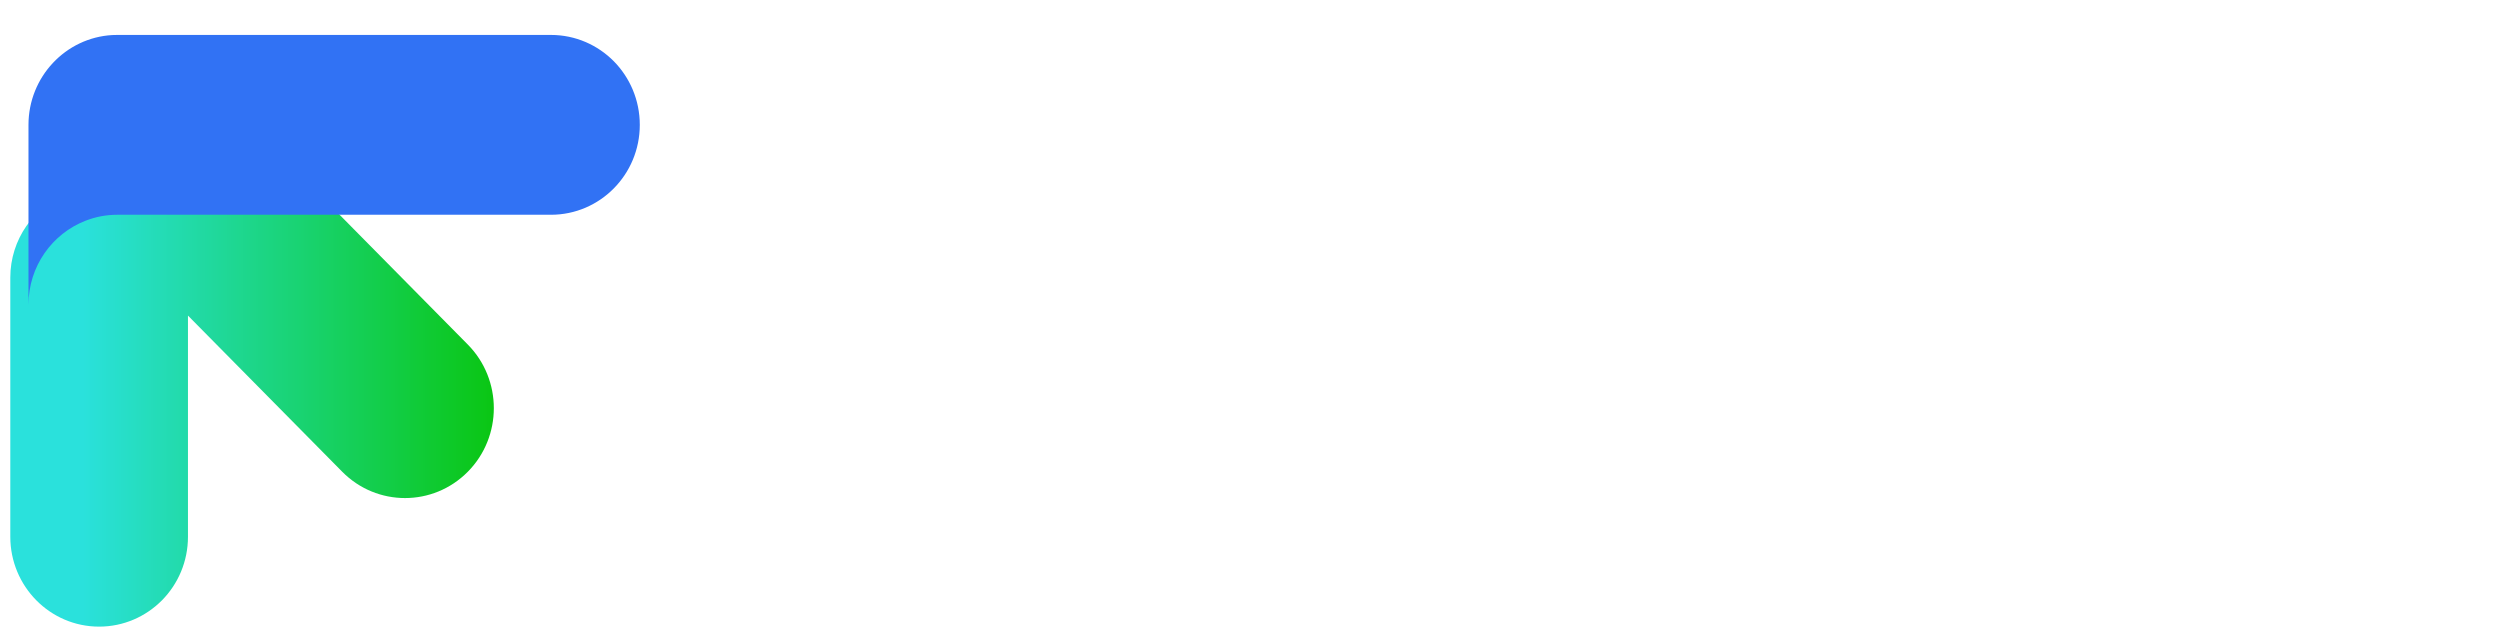
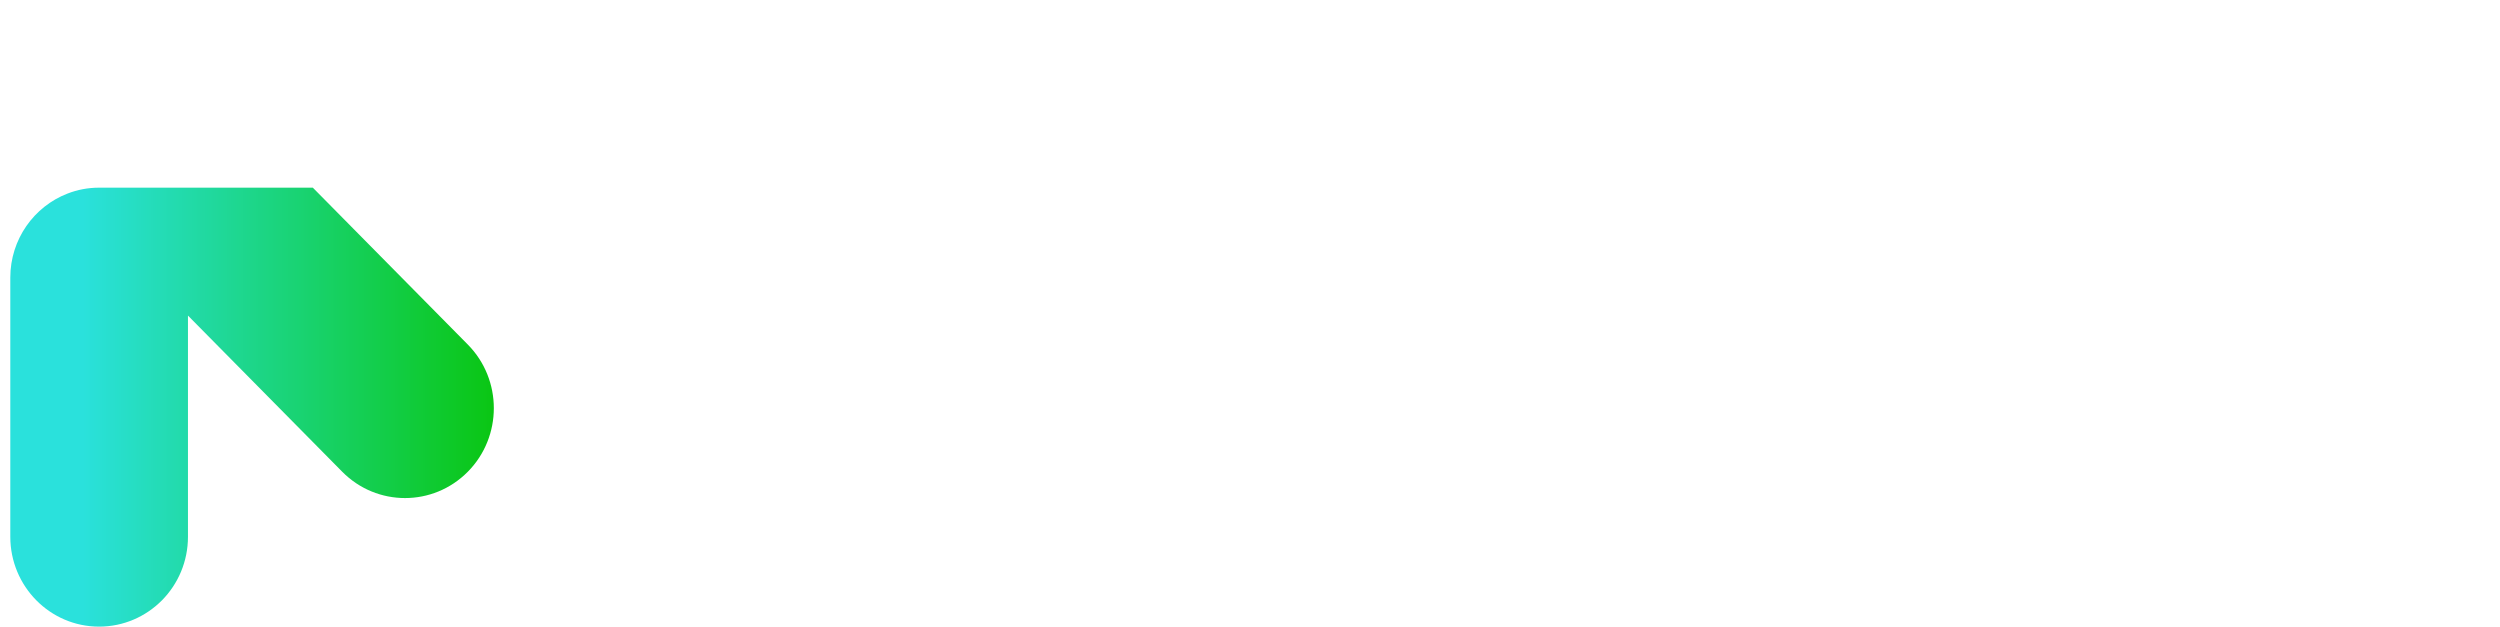
<svg xmlns="http://www.w3.org/2000/svg" width="275" height="69" viewBox="0 0 275 69" fill="none">
  <g clip-path="url(#clip0_16_118265)">
    <path d="M216.394 0.443H199.44V5.906H212.439L199.44 19.064L203.255 22.927L216.394 9.627V23.068H221.791V5.906C221.791 2.889 219.374 0.443 216.394 0.443Z" fill="white" />
    <path d="M104.976 0.443H87.668C85.812 0.443 84.306 1.965 84.306 3.846V23.065H89.894V15.659H99.388C100.317 15.659 101.069 14.898 101.069 13.957V11.704C101.069 10.763 100.317 10.002 99.388 10.002H89.894V6.097H104.976C105.905 6.097 106.657 5.336 106.657 4.395V2.145C106.657 1.204 105.905 0.443 104.976 0.443Z" fill="white" />
    <path d="M134.113 36.536H143.607C144.536 36.536 145.288 35.775 145.288 34.834V32.581C145.288 31.641 144.536 30.88 143.607 30.88H126.299C124.443 30.88 122.937 32.402 122.937 34.283V41.618C122.937 43.497 124.441 45.022 126.299 45.022H139.7V47.848H124.618C123.689 47.848 122.937 48.609 122.937 49.55V51.803C122.937 52.743 123.689 53.505 124.618 53.505H141.926C143.782 53.505 145.288 51.982 145.288 50.102V40.526C145.288 39.884 144.773 39.363 144.139 39.363H128.525V36.536H134.113Z" fill="white" />
    <path d="M210.06 30.88H207.834C206.905 30.88 206.153 31.641 206.153 32.581V39.363H194.977V32.581C194.977 31.641 194.225 30.88 193.296 30.88H191.07C190.141 30.88 189.389 31.641 189.389 32.581V51.803C189.389 52.743 190.141 53.505 191.07 53.505H193.296C194.225 53.505 194.977 52.743 194.977 51.803V45.022H206.153V51.803C206.153 52.743 206.905 53.505 207.834 53.505H210.06C210.989 53.505 211.74 52.743 211.74 51.803V32.581C211.74 31.641 210.989 30.88 210.06 30.88Z" fill="white" />
    <path d="M235.915 30.88H216.925C215.996 30.88 215.245 31.641 215.245 32.581V34.834C215.245 35.775 215.996 36.536 216.925 36.536H223.625V51.803C223.625 52.743 224.377 53.505 225.306 53.505H227.532C228.461 53.505 229.213 52.743 229.213 51.803V36.536H235.912C236.841 36.536 237.593 35.775 237.593 34.834V32.581C237.593 31.641 236.841 30.88 235.912 30.88H235.915Z" fill="white" />
    <path d="M271.638 0.443H252.649V23.068H271.638C273.496 23.068 275 21.546 275 19.665V3.846C275 1.965 273.496 0.443 271.638 0.443ZM269.412 15.998C269.412 16.387 269.256 16.743 269.004 16.999C268.752 17.254 268.405 17.412 268.019 17.412H258.239V6.097H268.016C268.405 6.097 268.752 6.254 269.004 6.51C269.262 6.765 269.412 7.116 269.412 7.507V15.996V15.998Z" fill="white" />
-     <path d="M88.213 30.88H85.987C85.058 30.88 84.306 31.641 84.306 32.581V51.803C84.306 52.743 85.058 53.505 85.987 53.505H88.213C89.142 53.505 89.894 52.743 89.894 51.803V32.581C89.894 31.641 89.142 30.88 88.213 30.88Z" fill="white" />
    <path d="M154.762 30.88H152.536C151.606 30.88 150.855 31.641 150.855 32.581V51.803C150.855 52.743 151.606 53.505 152.536 53.505H154.762C155.691 53.505 156.442 52.743 156.442 51.803V32.581C156.442 31.641 155.691 30.88 154.762 30.88Z" fill="white" />
    <path d="M156.939 0.443H141.312C139.456 0.443 137.95 1.965 137.95 3.846V22.253C137.95 22.701 138.31 23.068 138.755 23.068H142.735C143.178 23.068 143.54 22.704 143.54 22.253V17.067C143.54 16.678 143.696 16.327 143.948 16.075C144.198 15.822 144.539 15.667 144.92 15.661H153.32C153.706 15.661 154.055 15.819 154.308 16.075C154.56 16.33 154.713 16.678 154.716 17.064V22.25C154.716 22.698 155.076 23.065 155.521 23.065H159.501C159.944 23.065 160.306 22.701 160.306 22.25V15.156C160.306 13.278 158.803 11.753 156.945 11.753C158.8 11.753 160.306 10.231 160.306 8.35V3.846C160.306 1.968 158.803 0.443 156.945 0.443H156.939ZM149.125 10.005H144.934C144.547 10.005 144.198 9.847 143.946 9.592C143.696 9.339 143.543 8.994 143.538 8.608V7.51C143.538 7.119 143.693 6.765 143.946 6.51C144.193 6.26 144.528 6.105 144.904 6.099H153.33C153.712 6.102 154.055 6.26 154.305 6.512C154.555 6.765 154.708 7.11 154.713 7.496V8.594C154.713 8.986 154.557 9.339 154.305 9.595C154.055 9.847 153.714 10.002 153.333 10.008H149.125V10.005Z" fill="white" />
-     <path d="M245.41 0.443H229.782C227.927 0.443 226.42 1.965 226.42 3.846V22.253C226.42 22.701 226.78 23.068 227.226 23.068H231.205C231.648 23.068 232.011 22.704 232.011 22.253V17.067C232.011 16.678 232.166 16.327 232.419 16.075C232.669 15.822 233.01 15.667 233.391 15.661H241.79C242.177 15.661 242.526 15.819 242.778 16.075C243.031 16.33 243.184 16.678 243.186 17.064V22.25C243.186 22.698 243.546 23.065 243.992 23.065H247.971C248.414 23.065 248.777 22.701 248.777 22.25V15.156C248.777 13.278 247.273 11.753 245.415 11.753C247.27 11.753 248.777 10.231 248.777 8.35V3.846C248.777 1.968 247.273 0.443 245.415 0.443H245.41ZM237.596 10.005H233.404C233.018 10.005 232.669 9.847 232.416 9.592C232.166 9.339 232.013 8.994 232.008 8.608V7.51C232.008 7.119 232.164 6.765 232.416 6.51C232.663 6.26 232.999 6.105 233.375 6.099H241.801C242.182 6.102 242.526 6.26 242.775 6.512C243.025 6.765 243.178 7.11 243.184 7.496V8.594C243.184 8.986 243.028 9.339 242.775 9.595C242.526 9.847 242.185 10.002 241.803 10.008H237.596V10.005Z" fill="white" />
    <path d="M168.007 36.949C168.26 36.694 168.603 36.536 168.99 36.536H182.679C183.608 36.536 184.36 35.775 184.36 34.834V32.581C184.36 31.641 183.608 30.88 182.679 30.88H165.371C163.515 30.88 162.009 32.402 162.009 34.283V50.102C162.009 51.98 163.512 53.505 165.371 53.505H180.998C182.854 53.505 184.36 51.982 184.36 50.102V42.766C184.36 40.887 182.856 39.363 180.998 39.363H174.887C173.958 39.363 173.206 40.124 173.206 41.064V43.317C173.206 44.258 173.958 45.019 174.887 45.019H178.772V46.642C178.727 46.949 178.59 47.223 178.383 47.432C178.13 47.688 177.784 47.846 177.397 47.846H168.993C168.606 47.846 168.257 47.688 168.005 47.43C167.752 47.174 167.597 46.824 167.597 46.432V37.947C167.597 37.555 167.752 37.202 168.007 36.946V36.949Z" fill="white" />
    <path d="M129.234 0.443H113.606C111.748 0.443 110.244 1.965 110.244 3.846V19.665C110.244 21.546 111.748 23.068 113.606 23.068H129.234C131.092 23.068 132.596 21.546 132.596 19.665V3.846C132.596 1.965 131.092 0.443 129.234 0.443ZM127.008 15.784C126.981 16.218 126.796 16.613 126.508 16.898C126.197 17.216 125.767 17.409 125.292 17.409H117.228C116.844 17.406 116.493 17.249 116.24 16.99C115.988 16.735 115.832 16.384 115.832 15.993V7.513C115.835 7.119 115.991 6.768 116.246 6.512C116.493 6.26 116.828 6.105 117.202 6.099H125.641C126.014 6.107 126.353 6.26 126.602 6.512C126.852 6.765 127.008 7.116 127.01 7.502V15.784H127.008Z" fill="white" />
    <path d="M113.99 30.88H98.362C96.507 30.88 95.001 32.402 95.001 34.283V53.505H100.589V38.283C100.589 37.8 100.782 37.365 101.096 37.047C101.41 36.729 101.837 36.536 102.312 36.536H110.365C110.752 36.536 111.101 36.694 111.353 36.949C111.606 37.204 111.761 37.555 111.761 37.947V42.192V47.848V53.505H117.349V34.28C117.349 32.402 115.846 30.877 113.987 30.877L113.99 30.88Z" fill="white" />
    <path d="M193.825 1.076V19.665C193.825 21.546 192.321 23.068 190.463 23.068H169.251C167.392 23.068 165.889 21.546 165.889 19.665V1.076C165.889 0.726 166.171 0.44 166.512 0.44H170.851C171.195 0.44 171.474 0.726 171.474 1.076V15.998C171.474 16.387 171.63 16.738 171.882 16.996C172.134 17.251 172.486 17.409 172.87 17.409H175.663L175.687 17.412C176.066 17.404 176.404 17.246 176.651 16.993C176.903 16.738 177.059 16.387 177.059 15.993V7.798C177.059 6.858 177.811 6.097 178.74 6.097H180.966C181.895 6.097 182.647 6.858 182.647 7.798V16.012C182.655 16.398 182.805 16.74 183.055 16.993C183.307 17.254 183.659 17.406 184.043 17.406H186.841C187.225 17.406 187.569 17.251 187.821 16.996C188.074 16.74 188.229 16.384 188.229 15.996L188.237 11.755V1.076C188.237 0.726 188.514 0.44 188.86 0.44H193.197C193.543 0.44 193.825 0.726 193.825 1.076Z" fill="white" />
    <path d="M87.141 69C86.892 69 86.647 68.973 86.408 68.918C86.169 68.864 85.944 68.785 85.732 68.679C85.519 68.573 85.323 68.443 85.146 68.288C84.969 68.133 84.816 67.954 84.687 67.752C84.558 67.551 84.459 67.323 84.384 67.073C84.311 66.823 84.276 66.551 84.276 66.26V62.39H85.979V66.249C85.979 66.426 86.003 66.589 86.054 66.739C86.102 66.888 86.177 67.016 86.274 67.125C86.371 67.233 86.492 67.317 86.636 67.38C86.781 67.443 86.948 67.472 87.139 67.472C87.337 67.472 87.512 67.443 87.654 67.38C87.799 67.317 87.917 67.233 88.011 67.125C88.105 67.016 88.175 66.885 88.218 66.739C88.261 66.592 88.285 66.426 88.285 66.249V62.39H89.987V66.26C89.987 66.698 89.91 67.089 89.757 67.429C89.604 67.771 89.394 68.057 89.131 68.288C88.868 68.519 88.567 68.696 88.223 68.815C87.88 68.935 87.52 68.995 87.141 68.995V69Z" fill="white" />
    <path d="M93.846 69C93.656 69 93.457 68.981 93.245 68.943C93.035 68.905 92.818 68.84 92.592 68.75C92.367 68.657 92.136 68.538 91.902 68.388C91.668 68.239 91.432 68.054 91.193 67.831L92.162 66.6C92.34 66.763 92.509 66.896 92.667 67.005C92.828 67.114 92.979 67.198 93.121 67.26C93.263 67.323 93.398 67.369 93.521 67.394C93.645 67.418 93.757 67.434 93.865 67.434C93.959 67.434 94.045 67.426 94.123 67.41C94.201 67.396 94.268 67.372 94.327 67.339C94.383 67.307 94.429 67.269 94.458 67.22C94.491 67.174 94.507 67.116 94.507 67.054C94.507 66.967 94.488 66.891 94.45 66.828C94.413 66.766 94.354 66.706 94.273 66.654C94.192 66.6 94.085 66.548 93.954 66.499C93.822 66.451 93.663 66.396 93.478 66.336C93.196 66.249 92.936 66.146 92.697 66.024C92.455 65.904 92.249 65.76 92.071 65.594C91.897 65.428 91.757 65.236 91.66 65.018C91.561 64.801 91.513 64.548 91.513 64.265C91.513 63.961 91.575 63.686 91.698 63.447C91.822 63.208 91.988 63.004 92.197 62.836C92.407 62.67 92.654 62.542 92.939 62.452C93.223 62.365 93.524 62.319 93.843 62.319C94.284 62.319 94.713 62.409 95.132 62.591C95.551 62.773 95.946 63.023 96.317 63.344L95.428 64.616C95.111 64.366 94.821 64.178 94.558 64.061C94.294 63.944 94.069 63.882 93.881 63.882C93.693 63.882 93.551 63.912 93.438 63.969C93.325 64.029 93.269 64.11 93.269 64.219C93.269 64.363 93.352 64.485 93.516 64.586C93.68 64.686 93.916 64.782 94.222 64.869C94.555 64.964 94.85 65.073 95.106 65.192C95.361 65.312 95.573 65.456 95.745 65.621C95.916 65.787 96.048 65.975 96.134 66.19C96.22 66.404 96.265 66.654 96.265 66.934C96.265 67.258 96.198 67.546 96.067 67.801C95.935 68.057 95.758 68.272 95.535 68.448C95.312 68.625 95.054 68.761 94.764 68.853C94.472 68.946 94.168 68.995 93.849 68.995L93.846 69Z" fill="white" />
    <path d="M91.421 60.253H95.984V61.4H91.421V60.253Z" fill="white" />
    <path d="M100.183 64.436H101.859V62.392H103.561V64.436H104.275V65.782H103.561V66.263C103.561 66.554 103.526 66.826 103.454 67.076C103.381 67.326 103.279 67.551 103.15 67.755C103.019 67.959 102.866 68.136 102.686 68.291C102.508 68.445 102.31 68.576 102.098 68.682C101.883 68.788 101.657 68.867 101.416 68.921C101.174 68.975 100.93 69.003 100.68 69.003C100.43 69.003 100.183 68.975 99.944 68.921C99.705 68.867 99.477 68.788 99.262 68.682C99.047 68.576 98.849 68.445 98.669 68.291C98.489 68.136 98.33 67.956 98.199 67.755C98.067 67.554 97.965 67.326 97.89 67.076C97.817 66.826 97.78 66.554 97.78 66.263V62.392H99.482V66.252C99.482 66.429 99.509 66.592 99.563 66.741C99.617 66.891 99.694 67.019 99.796 67.127C99.898 67.236 100.025 67.32 100.172 67.383C100.32 67.445 100.489 67.475 100.68 67.475C100.881 67.475 101.053 67.445 101.201 67.383C101.348 67.32 101.472 67.236 101.571 67.127C101.671 67.019 101.743 66.888 101.791 66.741C101.84 66.592 101.864 66.429 101.864 66.252V65.782H100.188V64.436H100.183Z" fill="white" />
    <path d="M104.187 60.253V61.4H100.814C100.529 61.4 100.293 61.362 100.1 61.289C99.906 61.216 99.754 61.12 99.635 61.004C99.517 60.887 99.434 60.759 99.383 60.618C99.332 60.476 99.308 60.34 99.308 60.207V59.37H100.731V59.837C100.731 60.117 100.916 60.256 101.287 60.256H104.189L104.187 60.253Z" fill="white" />
    <path d="M109.13 62.319C109.399 62.319 109.651 62.371 109.885 62.48C110.121 62.586 110.325 62.746 110.499 62.955C110.674 63.164 110.814 63.431 110.913 63.746C111.015 64.064 111.066 64.431 111.066 64.847V68.927H109.361V64.863C109.361 64.513 109.286 64.254 109.133 64.091C108.98 63.928 108.765 63.844 108.486 63.844C108.37 63.844 108.257 63.863 108.145 63.901C108.032 63.939 107.922 63.993 107.814 64.061C107.707 64.129 107.61 64.208 107.519 64.3C107.428 64.393 107.35 64.491 107.28 64.594C107.213 64.7 107.159 64.809 107.119 64.923C107.081 65.037 107.06 65.151 107.06 65.263V68.927H105.355V62.392H107.044V63.507C107.221 63.26 107.395 63.056 107.567 62.901C107.739 62.746 107.911 62.626 108.083 62.539C108.255 62.452 108.426 62.392 108.601 62.363C108.776 62.333 108.95 62.319 109.13 62.319Z" fill="white" />
    <path d="M118.762 68.927H117.357L116.211 62.392H117.927L118.429 65.632L119.444 62.392H120.555L121.573 65.632L122.325 59.612H124.046L122.65 68.927H121.237L120.002 64.901L118.764 68.927H118.762Z" fill="white" />
    <path d="M128.007 66.456H126.173C126.173 66.614 126.21 66.758 126.291 66.885C126.369 67.013 126.473 67.122 126.6 67.212C126.729 67.301 126.871 67.369 127.029 67.418C127.188 67.467 127.346 67.492 127.505 67.492C127.733 67.492 127.94 67.448 128.125 67.358C128.31 67.269 128.468 67.144 128.6 66.986C128.732 66.828 128.831 66.638 128.903 66.415C128.976 66.192 129.011 65.953 129.011 65.689C129.011 65.358 128.968 65.075 128.879 64.841C128.791 64.608 128.673 64.412 128.525 64.263C128.375 64.113 128.203 64.002 128.004 63.931C127.805 63.86 127.593 63.825 127.368 63.825C127.228 63.825 127.086 63.841 126.938 63.874C126.79 63.906 126.643 63.961 126.492 64.037C126.342 64.113 126.194 64.211 126.046 64.336C125.899 64.458 125.754 64.61 125.614 64.793L124.599 63.798C124.76 63.553 124.954 63.341 125.174 63.156C125.394 62.974 125.628 62.819 125.875 62.697C126.122 62.575 126.374 62.482 126.637 62.42C126.898 62.357 127.153 62.325 127.4 62.325C127.867 62.325 128.305 62.401 128.71 62.55C129.116 62.702 129.467 62.92 129.765 63.208C130.063 63.496 130.297 63.847 130.466 64.265C130.635 64.684 130.721 65.159 130.721 65.692C130.721 66.04 130.681 66.364 130.601 66.662C130.52 66.962 130.407 67.233 130.259 67.478C130.112 67.722 129.94 67.94 129.739 68.13C129.537 68.32 129.317 68.478 129.081 68.609C128.842 68.739 128.589 68.837 128.323 68.902C128.055 68.97 127.784 69.003 127.505 69.003C127.053 69.003 126.643 68.927 126.269 68.772C125.896 68.617 125.577 68.402 125.311 68.122C125.042 67.842 124.835 67.508 124.69 67.116C124.545 66.725 124.47 66.29 124.47 65.809C124.47 65.749 124.473 65.662 124.481 65.543C124.486 65.426 124.505 65.282 124.532 65.116H128.012V66.459L128.007 66.456Z" fill="white" />
    <path d="M133.989 69C133.799 69 133.6 68.981 133.388 68.943C133.178 68.905 132.961 68.84 132.735 68.75C132.51 68.657 132.279 68.538 132.045 68.388C131.812 68.239 131.575 68.054 131.336 67.831L132.306 66.6C132.483 66.763 132.652 66.896 132.81 67.005C132.971 67.114 133.122 67.198 133.264 67.26C133.406 67.323 133.541 67.369 133.664 67.394C133.788 67.418 133.901 67.434 134.008 67.434C134.102 67.434 134.188 67.426 134.266 67.41C134.344 67.396 134.411 67.372 134.47 67.339C134.526 67.307 134.572 67.269 134.601 67.22C134.634 67.174 134.65 67.116 134.65 67.054C134.65 66.967 134.631 66.891 134.593 66.828C134.556 66.766 134.497 66.706 134.416 66.654C134.336 66.6 134.228 66.548 134.097 66.499C133.965 66.451 133.807 66.396 133.621 66.336C133.339 66.249 133.079 66.146 132.84 66.024C132.598 65.904 132.391 65.76 132.214 65.594C132.04 65.428 131.9 65.236 131.803 65.018C131.704 64.801 131.656 64.548 131.656 64.265C131.656 63.961 131.718 63.686 131.841 63.447C131.965 63.208 132.131 63.004 132.34 62.836C132.55 62.67 132.797 62.542 133.082 62.452C133.366 62.365 133.667 62.319 133.986 62.319C134.427 62.319 134.856 62.409 135.275 62.591C135.694 62.773 136.089 63.023 136.46 63.344L135.571 64.616C135.254 64.366 134.964 64.178 134.701 64.061C134.438 63.944 134.212 63.882 134.024 63.882C133.836 63.882 133.694 63.912 133.581 63.969C133.468 64.029 133.412 64.11 133.412 64.219C133.412 64.363 133.495 64.485 133.659 64.586C133.823 64.686 134.059 64.782 134.365 64.869C134.698 64.964 134.993 65.073 135.248 65.192C135.504 65.312 135.716 65.456 135.888 65.621C136.059 65.787 136.191 65.975 136.277 66.19C136.363 66.404 136.408 66.654 136.408 66.934C136.408 67.258 136.341 67.546 136.21 67.801C136.078 68.057 135.901 68.272 135.678 68.448C135.455 68.625 135.197 68.761 134.907 68.853C134.615 68.946 134.311 68.995 133.992 68.995L133.989 69Z" fill="white" />
    <path d="M136.403 60.444H135.02C134.924 60.444 134.846 60.468 134.789 60.52C134.73 60.571 134.703 60.631 134.703 60.705C134.703 60.732 134.703 60.762 134.706 60.789C134.709 60.816 134.717 60.849 134.73 60.879C134.744 60.911 134.762 60.947 134.787 60.982C134.811 61.017 134.843 61.058 134.889 61.099L133.909 61.664C133.801 61.572 133.718 61.474 133.654 61.37C133.589 61.267 133.538 61.167 133.503 61.069C133.468 60.971 133.444 60.881 133.433 60.8C133.423 60.718 133.417 60.653 133.417 60.601C133.417 60.397 133.46 60.221 133.543 60.077C133.627 59.933 133.739 59.813 133.876 59.723C134.013 59.634 134.172 59.566 134.346 59.525C134.521 59.484 134.703 59.462 134.889 59.462H136.408V60.444H136.403Z" fill="white" />
    <path d="M137.918 68.927V62.392H139.62V68.927H137.918Z" fill="white" />
    <path d="M143.433 69C142.944 69 142.474 68.891 142.02 68.677C141.567 68.462 141.137 68.117 140.734 67.646L141.752 66.548C141.918 66.749 142.08 66.913 142.23 67.035C142.383 67.157 142.528 67.25 142.668 67.315C142.807 67.38 142.941 67.424 143.068 67.443C143.197 67.464 143.317 67.472 143.438 67.472C143.621 67.472 143.798 67.437 143.973 67.364C144.147 67.29 144.303 67.179 144.44 67.029C144.577 66.88 144.687 66.687 144.77 66.456C144.853 66.225 144.896 65.95 144.896 65.632C144.896 65.344 144.856 65.091 144.775 64.869C144.695 64.646 144.587 64.458 144.456 64.306C144.322 64.154 144.166 64.04 143.989 63.961C143.811 63.882 143.626 63.844 143.433 63.844C143.288 63.844 143.143 63.86 142.995 63.893C142.847 63.925 142.702 63.977 142.557 64.053C142.415 64.127 142.278 64.227 142.147 64.352C142.015 64.477 141.897 64.632 141.787 64.817L140.675 63.733C141.014 63.276 141.414 62.928 141.873 62.683C142.332 62.441 142.845 62.322 143.409 62.322C143.717 62.322 144.01 62.357 144.287 62.431C144.563 62.504 144.821 62.607 145.057 62.743C145.294 62.879 145.508 63.045 145.696 63.24C145.887 63.436 146.048 63.659 146.18 63.906C146.314 64.154 146.416 64.423 146.489 64.716C146.561 65.01 146.596 65.323 146.596 65.651C146.596 66.013 146.556 66.344 146.478 66.652C146.4 66.956 146.29 67.233 146.148 67.481C146.005 67.728 145.836 67.945 145.64 68.136C145.444 68.326 145.229 68.484 144.993 68.611C144.759 68.739 144.51 68.834 144.244 68.9C143.978 68.965 143.707 68.997 143.427 68.997L143.433 69Z" fill="white" />
    <path d="M140.766 60.253H146.008V61.4H140.766V60.253Z" fill="white" />
    <path d="M149.866 69C149.676 69 149.477 68.981 149.265 68.943C149.056 68.905 148.838 68.84 148.613 68.75C148.387 68.657 148.156 68.538 147.922 68.388C147.689 68.239 147.453 68.054 147.214 67.831L148.183 66.6C148.36 66.763 148.529 66.896 148.688 67.005C148.849 67.114 148.999 67.198 149.141 67.26C149.284 67.323 149.418 67.369 149.542 67.394C149.665 67.418 149.778 67.434 149.885 67.434C149.979 67.434 150.065 67.426 150.143 67.41C150.221 67.396 150.288 67.372 150.347 67.339C150.404 67.307 150.449 67.269 150.479 67.22C150.511 67.174 150.527 67.116 150.527 67.054C150.527 66.967 150.508 66.891 150.471 66.828C150.433 66.766 150.374 66.706 150.293 66.654C150.213 66.6 150.105 66.548 149.974 66.499C149.842 66.451 149.684 66.396 149.499 66.336C149.217 66.249 148.956 66.146 148.717 66.024C148.476 65.904 148.269 65.76 148.092 65.594C147.917 65.428 147.777 65.236 147.681 65.018C147.581 64.801 147.533 64.548 147.533 64.265C147.533 63.961 147.595 63.686 147.718 63.447C147.842 63.208 148.008 63.004 148.218 62.836C148.427 62.67 148.674 62.542 148.959 62.452C149.244 62.365 149.544 62.319 149.864 62.319C150.304 62.319 150.734 62.409 151.153 62.591C151.572 62.773 151.966 63.023 152.337 63.344L151.448 64.616C151.131 64.366 150.841 64.178 150.578 64.061C150.315 63.944 150.089 63.882 149.901 63.882C149.713 63.882 149.571 63.912 149.458 63.969C149.346 64.029 149.289 64.11 149.289 64.219C149.289 64.363 149.372 64.485 149.536 64.586C149.7 64.686 149.936 64.782 150.242 64.869C150.575 64.964 150.871 65.073 151.126 65.192C151.381 65.312 151.593 65.456 151.765 65.621C151.937 65.787 152.068 65.975 152.154 66.19C152.24 66.404 152.286 66.654 152.286 66.934C152.286 67.258 152.219 67.546 152.087 67.801C151.956 68.057 151.778 68.272 151.555 68.448C151.333 68.625 151.075 68.761 150.785 68.853C150.492 68.946 150.189 68.995 149.869 68.995L149.866 69Z" fill="white" />
    <path d="M152.283 60.444H150.9C150.804 60.444 150.726 60.468 150.669 60.52C150.61 60.571 150.583 60.631 150.583 60.705C150.583 60.732 150.583 60.762 150.586 60.789C150.589 60.816 150.597 60.849 150.61 60.879C150.624 60.911 150.642 60.947 150.667 60.982C150.691 61.017 150.723 61.058 150.769 61.099L149.789 61.664C149.681 61.572 149.598 61.474 149.534 61.37C149.469 61.267 149.418 61.167 149.383 61.069C149.348 60.971 149.324 60.881 149.313 60.8C149.303 60.718 149.297 60.653 149.297 60.601C149.297 60.397 149.34 60.221 149.423 60.077C149.507 59.933 149.619 59.813 149.756 59.723C149.893 59.634 150.052 59.566 150.226 59.525C150.401 59.484 150.583 59.462 150.769 59.462H152.288V60.444H152.283Z" fill="white" />
-     <path d="M156.005 68.997C155.731 68.997 155.473 68.957 155.229 68.878C154.984 68.799 154.759 68.687 154.552 68.543C154.343 68.399 154.157 68.228 153.991 68.027C153.824 67.826 153.685 67.603 153.567 67.358C153.451 67.114 153.363 66.85 153.298 66.567C153.236 66.285 153.204 65.994 153.204 65.689C153.204 65.192 153.287 64.738 153.454 64.328C153.62 63.917 153.854 63.561 154.149 63.268C154.447 62.971 154.799 62.74 155.207 62.577C155.615 62.414 156.058 62.33 156.539 62.33C156.936 62.33 157.312 62.387 157.664 62.501C158.016 62.615 158.327 62.784 158.593 63.007C158.859 63.23 159.068 63.504 159.224 63.83C159.377 64.156 159.455 64.534 159.455 64.958V68.927H157.753V64.966C157.753 64.795 157.726 64.638 157.672 64.496C157.619 64.355 157.538 64.235 157.433 64.132C157.329 64.029 157.2 63.953 157.049 63.895C156.899 63.839 156.727 63.811 156.534 63.811C156.305 63.811 156.093 63.855 155.895 63.944C155.699 64.034 155.524 64.159 155.376 64.322C155.229 64.485 155.113 64.684 155.027 64.915C154.941 65.146 154.901 65.404 154.901 65.687C154.901 65.901 154.928 66.116 154.982 66.331C155.035 66.546 155.111 66.739 155.21 66.913C155.309 67.087 155.433 67.225 155.575 67.334C155.717 67.44 155.879 67.494 156.058 67.494C156.118 67.494 156.171 67.494 156.225 67.486C156.279 67.481 156.332 67.47 156.389 67.453C156.445 67.437 156.501 67.413 156.561 67.385C156.62 67.356 156.681 67.317 156.751 67.269L157.401 68.402C157.192 68.617 156.971 68.769 156.735 68.859C156.499 68.948 156.254 68.995 155.999 68.995L156.005 68.997Z" fill="white" />
    <path d="M168.177 66.456H166.343C166.343 66.614 166.38 66.758 166.461 66.885C166.539 67.013 166.643 67.122 166.77 67.212C166.898 67.301 167.041 67.369 167.199 67.418C167.358 67.467 167.516 67.492 167.674 67.492C167.903 67.492 168.109 67.448 168.295 67.358C168.48 67.269 168.638 67.144 168.77 66.986C168.902 66.828 169.001 66.638 169.073 66.415C169.146 66.192 169.181 65.953 169.181 65.689C169.181 65.358 169.138 65.075 169.049 64.841C168.961 64.608 168.842 64.412 168.695 64.263C168.544 64.113 168.373 64.002 168.174 63.931C167.975 63.86 167.763 63.825 167.537 63.825C167.398 63.825 167.256 63.841 167.108 63.874C166.96 63.906 166.812 63.961 166.662 64.037C166.512 64.113 166.364 64.211 166.216 64.336C166.069 64.458 165.924 64.61 165.784 64.793L164.769 63.798C164.93 63.553 165.124 63.341 165.344 63.156C165.564 62.974 165.797 62.819 166.045 62.697C166.292 62.575 166.544 62.482 166.807 62.42C167.068 62.357 167.323 62.325 167.57 62.325C168.037 62.325 168.475 62.401 168.88 62.55C169.286 62.702 169.637 62.92 169.935 63.208C170.233 63.496 170.467 63.847 170.636 64.265C170.805 64.684 170.891 65.159 170.891 65.692C170.891 66.04 170.851 66.364 170.77 66.662C170.69 66.962 170.577 67.233 170.429 67.478C170.282 67.722 170.11 67.94 169.908 68.13C169.707 68.32 169.487 68.478 169.251 68.609C169.012 68.739 168.759 68.837 168.493 68.902C168.225 68.97 167.954 69.003 167.674 69.003C167.223 69.003 166.812 68.927 166.439 68.772C166.066 68.617 165.746 68.402 165.481 68.122C165.212 67.842 165.005 67.508 164.86 67.116C164.715 66.725 164.64 66.29 164.64 65.809C164.64 65.749 164.643 65.662 164.651 65.543C164.656 65.426 164.675 65.282 164.702 65.116H168.182V66.459L168.177 66.456Z" fill="white" />
    <path d="M164.374 60.253H170.298V61.4H164.374V60.253Z" fill="white" />
    <path d="M174.027 69C173.759 69 173.507 68.948 173.27 68.84C173.034 68.734 172.83 68.573 172.655 68.364C172.481 68.152 172.341 67.888 172.242 67.573C172.14 67.255 172.089 66.888 172.089 66.472V62.392H173.794V66.456C173.794 66.806 173.869 67.065 174.022 67.228C174.175 67.394 174.39 67.475 174.669 67.475C174.785 67.475 174.897 67.456 175.01 67.418C175.126 67.38 175.236 67.326 175.341 67.258C175.445 67.19 175.545 67.111 175.636 67.019C175.727 66.926 175.808 66.828 175.875 66.725C175.942 66.619 175.996 66.51 176.036 66.396C176.076 66.282 176.095 66.168 176.095 66.056V62.392H177.8V68.927H176.111V67.812C175.934 68.065 175.759 68.266 175.588 68.421C175.416 68.576 175.244 68.696 175.072 68.783C174.9 68.87 174.728 68.927 174.554 68.957C174.379 68.986 174.205 69 174.025 69H174.027Z" fill="white" />
    <path d="M181.285 68.927H179.583V63.401C179.583 63.124 179.618 62.868 179.685 62.634C179.752 62.401 179.844 62.181 179.962 61.974C180.08 61.767 180.217 61.572 180.375 61.384C180.534 61.197 180.703 61.012 180.885 60.824C180.845 60.84 180.791 60.857 180.724 60.873C180.657 60.889 180.582 60.906 180.499 60.919C180.415 60.933 180.327 60.944 180.233 60.949C180.139 60.955 180.048 60.952 179.956 60.941C179.685 60.917 179.425 60.859 179.172 60.778C178.92 60.694 178.705 60.585 178.528 60.449L178.987 59.498C179.124 59.577 179.261 59.642 179.395 59.691C179.529 59.74 179.658 59.778 179.776 59.802C179.895 59.827 180.002 59.846 180.099 59.851C180.193 59.859 180.268 59.862 180.324 59.862C180.485 59.862 180.676 59.837 180.904 59.791C181.13 59.742 181.377 59.65 181.645 59.509L182.427 60.52C182.255 60.675 182.099 60.846 181.959 61.036C181.82 61.226 181.699 61.43 181.597 61.648C181.495 61.865 181.417 62.093 181.363 62.333C181.31 62.572 181.283 62.816 181.283 63.064V68.927H181.285Z" fill="white" />
    <path d="M184.897 65.328C184.8 65.45 184.722 65.559 184.661 65.649C184.599 65.738 184.551 65.825 184.516 65.907C184.481 65.988 184.457 66.07 184.443 66.154C184.43 66.239 184.422 66.334 184.422 66.44C184.422 66.57 184.446 66.695 184.494 66.817C184.543 66.937 184.612 67.043 184.701 67.135C184.79 67.228 184.897 67.299 185.02 67.353C185.147 67.407 185.284 67.434 185.434 67.434C185.584 67.434 185.716 67.407 185.842 67.356C185.968 67.304 186.076 67.233 186.164 67.141C186.253 67.049 186.323 66.948 186.374 66.828C186.425 66.709 186.449 66.584 186.449 66.453C186.449 66.331 186.436 66.209 186.411 66.089C186.387 65.969 186.342 65.858 186.274 65.757C186.207 65.657 186.119 65.575 186.006 65.51C185.893 65.445 185.748 65.407 185.574 65.393V64.366L186.833 62.392H188.648L187.23 64.583C187.332 64.665 187.434 64.765 187.542 64.882C187.649 64.999 187.746 65.135 187.832 65.29C187.918 65.445 187.99 65.616 188.047 65.806C188.103 65.997 188.13 66.209 188.13 66.442C188.13 66.676 188.098 66.904 188.036 67.122C187.974 67.339 187.883 67.54 187.765 67.731C187.647 67.921 187.507 68.092 187.343 68.247C187.179 68.402 186.999 68.535 186.798 68.647C186.597 68.758 186.382 68.842 186.151 68.905C185.92 68.965 185.681 68.995 185.434 68.995C185.187 68.995 184.943 68.965 184.714 68.905C184.486 68.845 184.271 68.758 184.073 68.647C183.874 68.535 183.694 68.402 183.53 68.247C183.366 68.092 183.227 67.921 183.114 67.731C183.001 67.54 182.91 67.337 182.846 67.122C182.781 66.904 182.752 66.679 182.752 66.442C182.752 66.293 182.765 66.157 182.789 66.035C182.813 65.912 182.848 65.798 182.894 65.692C182.94 65.586 182.988 65.491 183.047 65.401C183.103 65.312 183.165 65.23 183.227 65.149C183.332 65.018 183.434 64.89 183.533 64.771C183.632 64.648 183.705 64.548 183.748 64.464C183.713 64.401 183.67 64.333 183.619 64.26C183.568 64.186 183.503 64.116 183.423 64.053C183.342 63.991 183.248 63.939 183.136 63.895C183.025 63.852 182.891 63.833 182.735 63.833C182.695 63.833 182.633 63.839 182.556 63.847C182.475 63.855 182.386 63.874 182.292 63.901V62.417C182.357 62.401 182.437 62.392 182.529 62.387C182.62 62.382 182.695 62.379 182.752 62.379C182.934 62.379 183.103 62.411 183.256 62.474C183.409 62.539 183.549 62.621 183.673 62.727C183.796 62.83 183.903 62.947 183.995 63.077C184.086 63.208 184.159 63.336 184.215 63.469C184.255 63.374 184.282 63.276 184.296 63.178C184.309 63.08 184.312 62.958 184.309 62.814L184.301 62.387H185.719C185.735 62.708 185.724 63.037 185.692 63.374C185.66 63.711 185.579 64.04 185.455 64.355C185.423 64.442 185.388 64.523 185.353 64.6C185.319 64.676 185.278 64.752 185.235 64.828C185.192 64.904 185.141 64.983 185.088 65.062C185.031 65.14 184.967 65.227 184.894 65.323L184.897 65.328Z" fill="white" />
    <path d="M193.43 62.319C193.699 62.319 193.951 62.371 194.185 62.48C194.421 62.586 194.625 62.746 194.8 62.955C194.974 63.164 195.114 63.431 195.213 63.746C195.315 64.064 195.366 64.431 195.366 64.847V68.927H193.661V64.863C193.661 64.513 193.586 64.254 193.433 64.091C193.28 63.928 193.065 63.844 192.786 63.844C192.67 63.844 192.558 63.863 192.445 63.901C192.332 63.939 192.222 63.993 192.115 64.061C192.007 64.129 191.911 64.208 191.819 64.3C191.728 64.393 191.65 64.491 191.58 64.594C191.513 64.7 191.459 64.809 191.419 64.923C191.382 65.037 191.36 65.151 191.36 65.263V68.927H189.655V62.392H191.344V63.507C191.521 63.26 191.696 63.056 191.868 62.901C192.039 62.746 192.211 62.626 192.383 62.539C192.555 62.452 192.727 62.392 192.901 62.363C193.076 62.333 193.25 62.319 193.43 62.319Z" fill="white" />
    <path d="M195.646 60.444H194.263C194.166 60.444 194.088 60.468 194.032 60.52C193.973 60.571 193.946 60.631 193.946 60.705C193.946 60.732 193.946 60.762 193.949 60.789C193.951 60.816 193.959 60.849 193.973 60.879C193.986 60.911 194.005 60.947 194.029 60.982C194.053 61.017 194.086 61.058 194.131 61.099L193.151 61.664C193.044 61.572 192.96 61.474 192.896 61.37C192.832 61.267 192.781 61.167 192.746 61.069C192.711 60.971 192.687 60.881 192.676 60.8C192.665 60.718 192.66 60.653 192.66 60.601C192.66 60.397 192.703 60.221 192.786 60.077C192.869 59.933 192.982 59.813 193.119 59.723C193.256 59.634 193.414 59.566 193.589 59.525C193.763 59.484 193.946 59.462 194.131 59.462H195.651V60.444H195.646Z" fill="white" />
    <path d="M202.702 63.806C202.592 63.806 202.477 63.822 202.359 63.852C202.24 63.882 202.122 63.939 202.004 64.026C201.886 64.11 201.768 64.227 201.652 64.371C201.537 64.518 201.427 64.706 201.319 64.937L200.006 64.192C200.092 63.925 200.221 63.678 200.393 63.45C200.565 63.221 200.766 63.023 201 62.857C201.233 62.691 201.497 62.561 201.784 62.466C202.071 62.371 202.38 62.325 202.702 62.325C203.081 62.325 203.435 62.376 203.76 62.479C204.085 62.583 204.367 62.732 204.606 62.933C204.845 63.135 205.033 63.379 205.17 63.675C205.307 63.969 205.379 64.309 205.385 64.689C205.385 64.92 205.347 65.159 205.277 65.409C205.21 65.659 205.113 65.923 204.99 66.203C204.883 66.429 204.772 66.657 204.657 66.888C204.542 67.119 204.426 67.35 204.313 67.581C204.198 67.812 204.088 68.041 203.983 68.266C203.876 68.492 203.779 68.712 203.688 68.927H202.35L200.447 65.312H202.251L202.818 66.641C202.861 66.739 202.893 66.831 202.917 66.921C202.939 67.008 202.96 67.108 202.973 67.214H202.992C203.006 67.108 203.016 67.005 203.03 66.904C203.043 66.801 203.062 66.717 203.092 66.654C203.153 66.505 203.218 66.35 203.288 66.184C203.357 66.018 203.422 65.855 203.481 65.687C203.54 65.518 203.588 65.352 203.626 65.184C203.664 65.018 203.682 64.855 203.682 64.7C203.682 64.553 203.655 64.426 203.602 64.314C203.548 64.203 203.476 64.11 203.387 64.034C203.296 63.958 203.191 63.901 203.073 63.863C202.955 63.825 202.831 63.806 202.702 63.806Z" fill="white" />
    <path d="M202.619 60.289C202.619 60.126 202.657 59.976 202.729 59.832C202.802 59.691 202.904 59.566 203.03 59.462C203.159 59.356 203.306 59.275 203.478 59.215C203.647 59.155 203.833 59.125 204.026 59.125C204.219 59.125 204.399 59.155 204.568 59.215C204.738 59.275 204.885 59.359 205.011 59.462C205.138 59.568 205.237 59.691 205.31 59.832C205.382 59.973 205.42 60.126 205.42 60.289C205.42 60.452 205.382 60.601 205.31 60.74C205.237 60.879 205.135 61.001 205.011 61.107C204.885 61.213 204.738 61.294 204.568 61.354C204.399 61.414 204.217 61.444 204.026 61.444C203.835 61.444 203.647 61.414 203.478 61.354C203.306 61.294 203.159 61.21 203.03 61.107C202.901 61.001 202.802 60.879 202.729 60.74C202.657 60.601 202.619 60.449 202.619 60.289ZM203.551 60.305C203.551 60.362 203.561 60.414 203.583 60.465C203.604 60.517 203.634 60.56 203.674 60.599C203.715 60.637 203.76 60.666 203.814 60.688C203.868 60.71 203.929 60.721 203.999 60.721C204.069 60.721 204.131 60.71 204.184 60.688C204.241 60.666 204.286 60.637 204.327 60.599C204.367 60.56 204.397 60.517 204.418 60.465C204.44 60.414 204.45 60.362 204.45 60.305C204.45 60.248 204.44 60.196 204.418 60.145C204.397 60.096 204.367 60.05 204.327 60.014C204.286 59.979 204.241 59.946 204.184 59.927C204.128 59.908 204.066 59.895 203.999 59.895C203.862 59.895 203.755 59.933 203.672 60.014C203.591 60.093 203.551 60.191 203.551 60.305Z" fill="white" />
    <path d="M207.729 62.281C208.132 62.281 208.475 62.344 208.757 62.469C209.042 62.594 209.273 62.768 209.45 62.99C209.63 63.213 209.759 63.474 209.842 63.776C209.925 64.078 209.966 64.404 209.966 64.754V68.929H208.263V64.678C208.263 64.521 208.247 64.385 208.212 64.271C208.177 64.156 208.132 64.067 208.078 63.996C208.022 63.925 207.96 63.874 207.893 63.841C207.823 63.809 207.756 63.792 207.689 63.792C207.621 63.792 207.546 63.8 207.46 63.819C207.374 63.839 207.28 63.874 207.181 63.931C207.082 63.988 206.977 64.067 206.867 64.17C206.757 64.273 206.647 64.409 206.537 64.581L205.492 63.621C205.629 63.379 205.779 63.175 205.949 63.007C206.115 62.838 206.295 62.7 206.483 62.594C206.674 62.488 206.872 62.409 207.082 62.363C207.291 62.314 207.506 62.289 207.729 62.289V62.281Z" fill="white" />
    <path d="M214.619 62.327C214.869 62.327 215.116 62.354 215.355 62.409C215.594 62.463 215.819 62.542 216.029 62.648C216.238 62.754 216.431 62.884 216.609 63.039C216.786 63.194 216.939 63.374 217.065 63.575C217.191 63.779 217.291 64.004 217.36 64.252C217.43 64.502 217.468 64.771 217.468 65.064V68.932H215.766V65.081C215.766 64.904 215.744 64.741 215.698 64.591C215.653 64.442 215.586 64.314 215.492 64.205C215.398 64.097 215.279 64.012 215.134 63.95C214.99 63.887 214.818 63.858 214.619 63.858C214.42 63.858 214.262 63.887 214.117 63.95C213.972 64.012 213.851 64.097 213.754 64.205C213.658 64.314 213.582 64.442 213.534 64.591C213.486 64.741 213.459 64.904 213.459 65.081V68.932H211.757V65.064C211.757 64.771 211.791 64.502 211.864 64.252C211.936 64.004 212.036 63.779 212.165 63.575C212.294 63.374 212.447 63.194 212.624 63.039C212.804 62.884 212.997 62.754 213.209 62.648C213.421 62.542 213.644 62.463 213.883 62.409C214.122 62.354 214.367 62.327 214.616 62.327H214.619Z" fill="white" />
    <path d="M218.094 60.253V61.4H214.721C214.436 61.4 214.2 61.362 214.007 61.289C213.813 61.216 213.66 61.12 213.542 61.004C213.424 60.887 213.341 60.759 213.29 60.618C213.239 60.476 213.215 60.34 213.215 60.207V59.37H214.638V59.837C214.638 60.117 214.823 60.256 215.194 60.256H218.096L218.094 60.253Z" fill="white" />
    <path d="M221.466 68.997C221.192 68.997 220.934 68.957 220.69 68.878C220.446 68.799 220.22 68.687 220.013 68.543C219.804 68.399 219.619 68.228 219.452 68.027C219.286 67.826 219.146 67.603 219.028 67.358C218.913 67.114 218.824 66.85 218.759 66.567C218.698 66.285 218.665 65.994 218.665 65.689C218.665 65.192 218.749 64.738 218.915 64.328C219.082 63.917 219.315 63.561 219.611 63.268C219.909 62.971 220.26 62.74 220.669 62.577C221.077 62.414 221.52 62.33 222 62.33C222.398 62.33 222.774 62.387 223.126 62.501C223.477 62.615 223.789 62.784 224.055 63.007C224.32 63.23 224.53 63.504 224.686 63.83C224.839 64.156 224.917 64.534 224.917 64.958V68.927H223.214V64.966C223.214 64.795 223.187 64.638 223.134 64.496C223.08 64.355 222.999 64.235 222.895 64.132C222.79 64.029 222.661 63.953 222.511 63.895C222.36 63.839 222.188 63.811 221.995 63.811C221.767 63.811 221.555 63.855 221.356 63.944C221.16 64.034 220.985 64.159 220.838 64.322C220.69 64.485 220.575 64.684 220.489 64.915C220.403 65.146 220.362 65.404 220.362 65.687C220.362 65.901 220.389 66.116 220.443 66.331C220.497 66.546 220.572 66.739 220.671 66.913C220.771 67.087 220.894 67.225 221.036 67.334C221.179 67.44 221.34 67.494 221.52 67.494C221.579 67.494 221.633 67.494 221.686 67.486C221.74 67.481 221.794 67.47 221.85 67.453C221.906 67.437 221.963 67.413 222.022 67.385C222.081 67.356 222.143 67.317 222.213 67.269L222.862 68.402C222.653 68.617 222.433 68.769 222.196 68.859C221.96 68.948 221.716 68.995 221.461 68.995L221.466 68.997Z" fill="white" />
    <path d="M51.461 37.903L34.41 20.643H10.902C9.677 20.643 8.501 20.872 7.419 21.296C3.746 22.715 1.133 26.319 1.133 30.54V59.041C1.133 64.502 5.507 68.929 10.902 68.929C13.598 68.929 16.047 67.818 17.816 66.035C19.585 64.243 20.676 61.773 20.676 59.041V34.715L37.643 51.89C41.459 55.752 47.645 55.752 51.461 51.89C53.365 49.963 54.321 47.427 54.321 44.897C54.321 42.366 53.365 39.83 51.461 37.903Z" fill="url(#paint0_linear_16_118265)" />
    <g filter="url(#filter0_d_16_118265)">
-       <path d="M68.377 10.736C68.377 16.197 64.003 20.624 58.603 20.624H10.902C9.677 20.624 8.501 20.853 7.419 21.277C3.746 22.696 1.133 26.3 1.133 30.521V10.736C1.136 5.458 5.22 1.144 10.357 0.856C10.534 0.848 10.719 0.843 10.902 0.843H58.603C61.307 0.843 63.748 1.954 65.518 3.737C67.279 5.528 68.377 7.999 68.377 10.736Z" fill="#3172F4" />
-     </g>
+       </g>
  </g>
  <defs>
    <filter id="filter0_d_16_118265" x="-0.867" y="-0.157" width="75.244" height="37.678" filterUnits="userSpaceOnUse" color-interpolation-filters="sRGB">
      <feFlood flood-opacity="0" result="BackgroundImageFix" />
      <feColorMatrix in="SourceAlpha" type="matrix" values="0 0 0 0 0 0 0 0 0 0 0 0 0 0 0 0 0 0 127 0" result="hardAlpha" />
      <feOffset dx="2" dy="3" />
      <feGaussianBlur stdDeviation="2" />
      <feColorMatrix type="matrix" values="0 0 0 0 0.62 0 0 0 0 0.694 0 0 0 0 0.729 0 0 0 0.75 0" />
      <feBlend mode="normal" in2="BackgroundImageFix" result="effect1_dropShadow_16_118265" />
      <feBlend mode="normal" in="SourceGraphic" in2="effect1_dropShadow_16_118265" result="shape" />
    </filter>
    <linearGradient id="paint0_linear_16_118265" x1="1.136" y1="44.785" x2="54.321" y2="44.785" gradientUnits="userSpaceOnUse">
      <stop offset="0.15" stop-color="#2AE1DC" />
      <stop offset="1" stop-color="#0AC613" />
    </linearGradient>
    <clipPath id="clip0_16_118265">
      <rect width="275" height="69" fill="white" />
    </clipPath>
  </defs>
</svg>